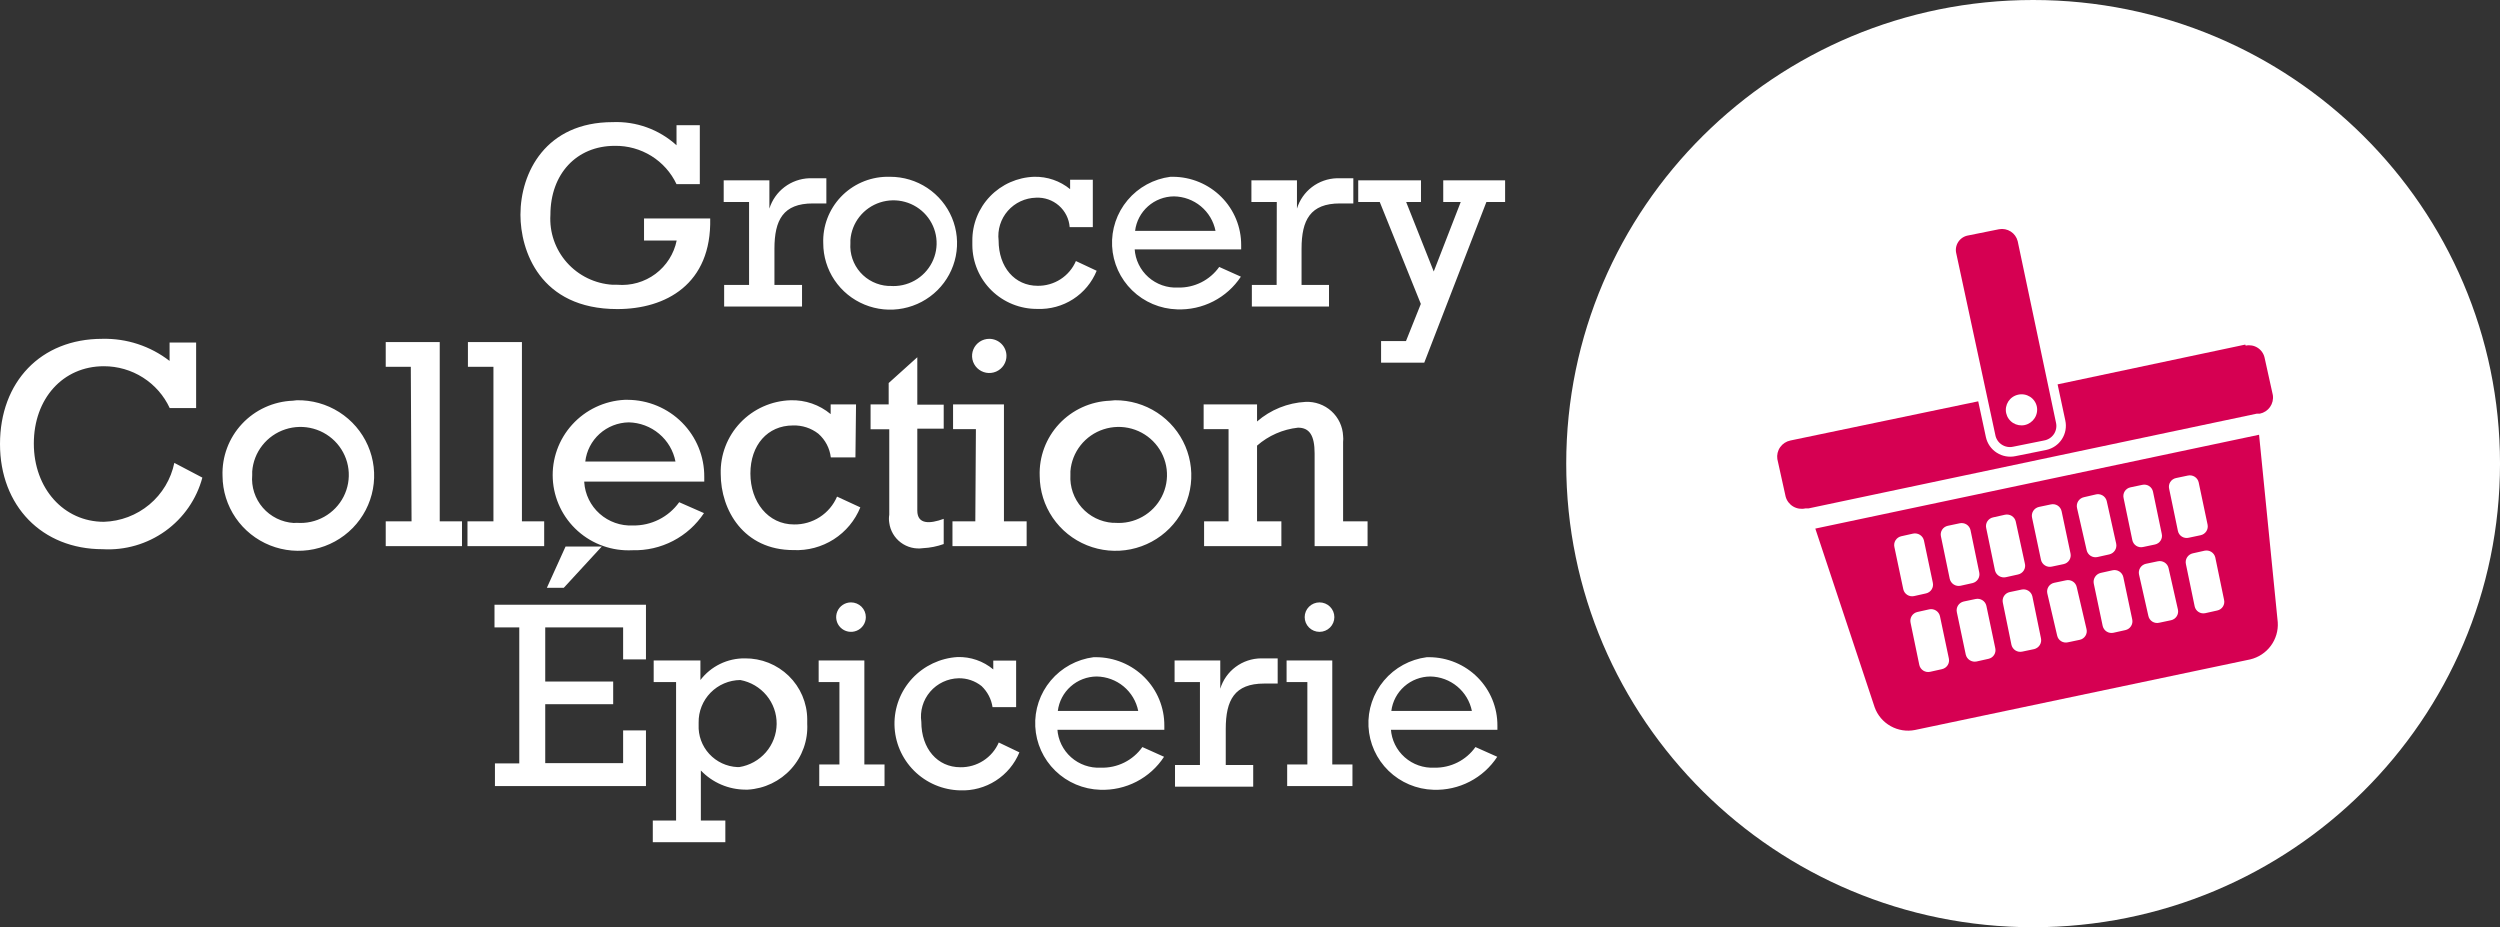
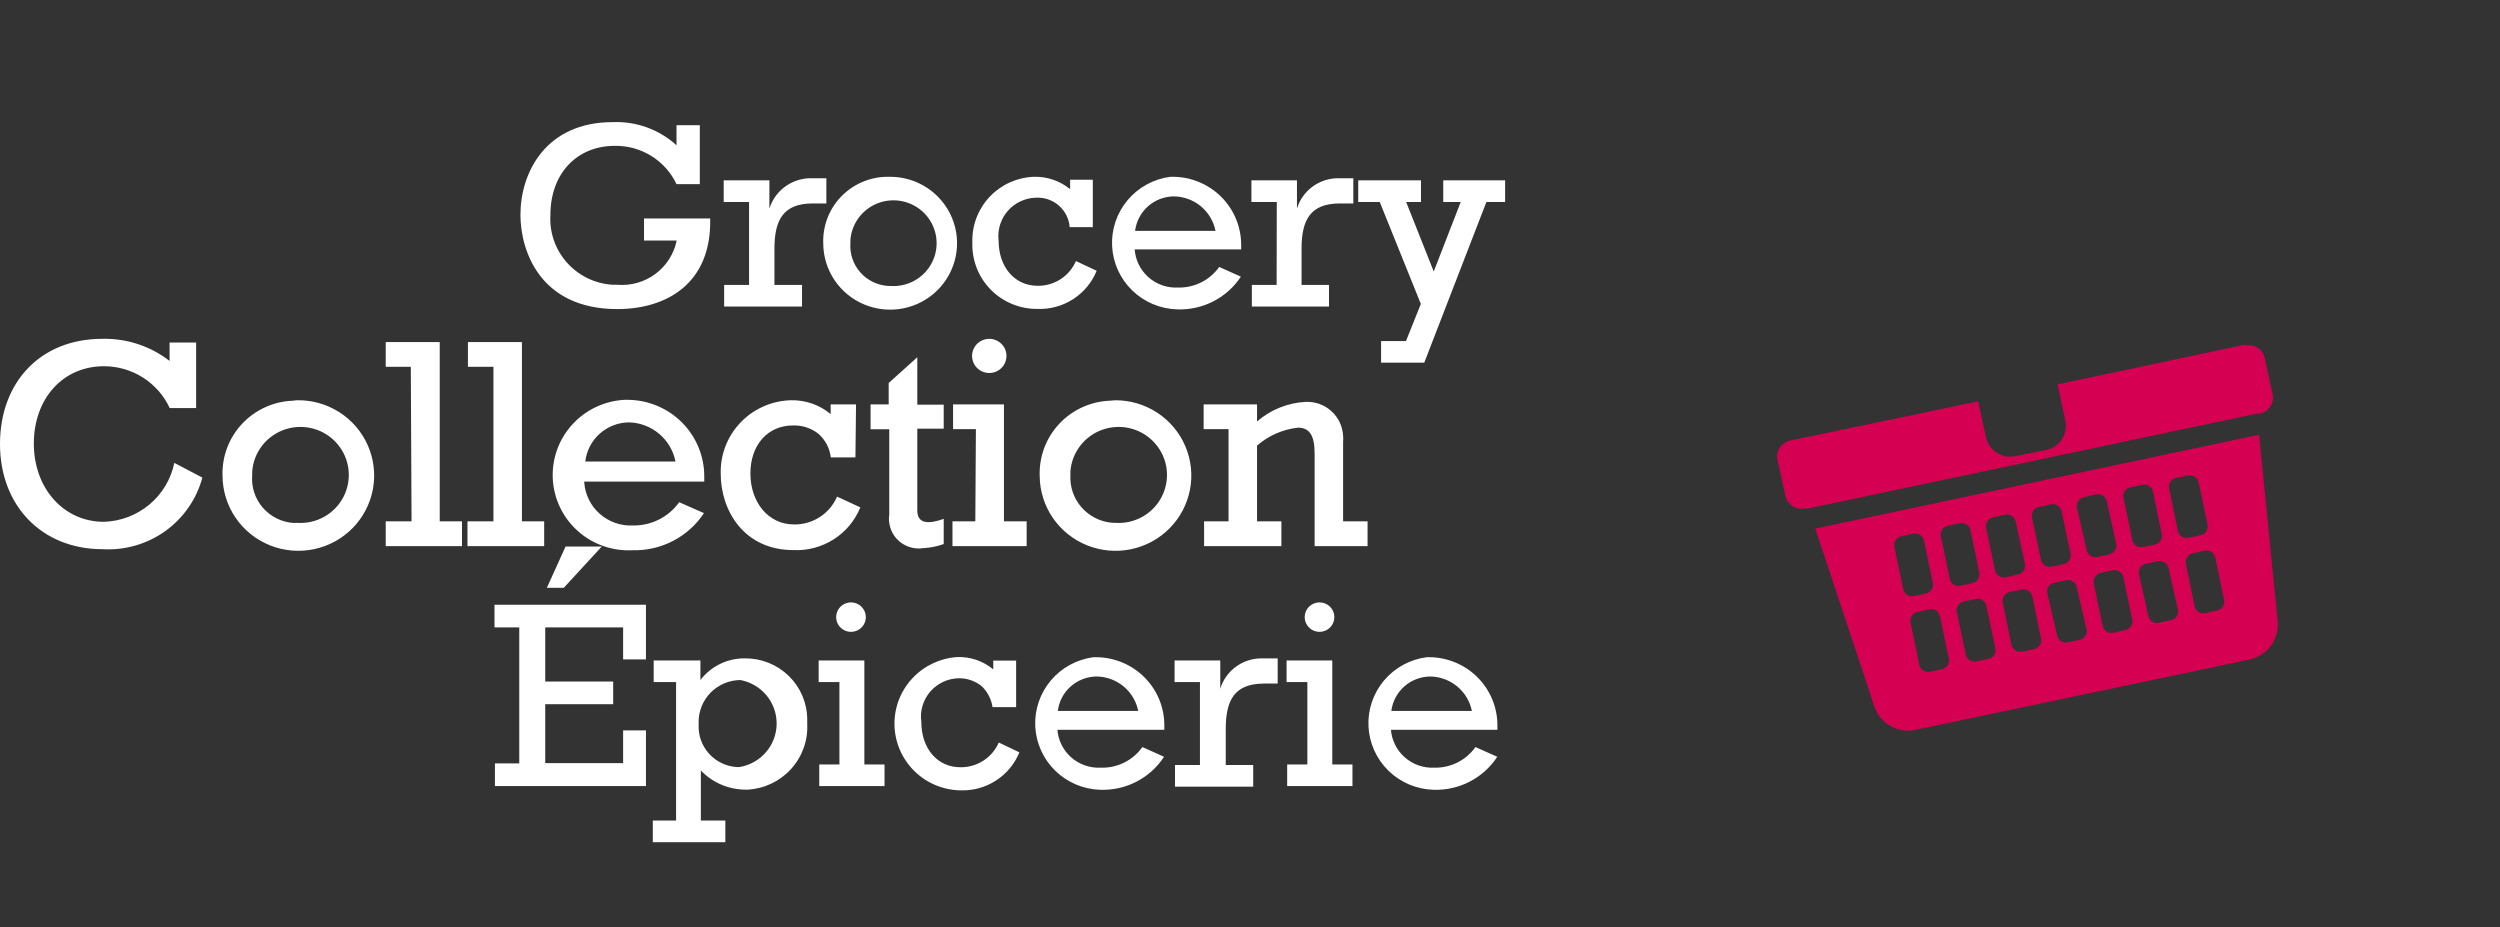
<svg xmlns="http://www.w3.org/2000/svg" width="213" height="79" viewBox="0 0 213 79" fill="none">
  <rect x="0" y="0" width="213" height="79" fill="#333333" stroke="none" />
  <g clip-path="url(#clip0_249_721)">
    <path d="M60.509 18.614C60.635 24.224 56.717 26.333 52.596 26.333C45.972 26.333 44.342 21.312 44.342 18.3C44.342 14.697 46.503 10.405 52.204 10.405C54.207 10.323 56.161 11.031 57.639 12.376V10.668H59.624V15.689H57.639C57.172 14.7 56.428 13.866 55.495 13.287C54.562 12.709 53.481 12.409 52.381 12.426C49.107 12.426 46.895 14.836 46.895 18.3C46.802 19.788 47.307 21.252 48.3 22.37C49.293 23.488 50.693 24.168 52.191 24.262H52.596C53.757 24.359 54.913 24.029 55.846 23.335C56.778 22.64 57.42 21.63 57.652 20.496H54.871V18.614H60.509ZM63.82 17.208H61.659V15.363H65.552V17.773C65.778 17.044 66.227 16.404 66.836 15.94C67.445 15.477 68.185 15.213 68.952 15.187H70.406V17.333H69.256C66.728 17.333 65.982 18.739 65.982 21.199V24.274H68.333V26.119H61.697V24.274H63.82V17.208ZM75.841 15.062C76.969 15.062 78.071 15.393 79.008 16.015C79.946 16.638 80.677 17.522 81.108 18.556C81.54 19.59 81.652 20.729 81.432 21.827C81.212 22.925 80.669 23.933 79.872 24.725C79.075 25.517 78.059 26.056 76.953 26.274C75.847 26.493 74.701 26.381 73.66 25.952C72.618 25.524 71.728 24.798 71.101 23.867C70.475 22.936 70.141 21.842 70.141 20.722C70.115 19.999 70.234 19.279 70.491 18.602C70.748 17.925 71.138 17.306 71.637 16.779C72.137 16.253 72.737 15.83 73.402 15.535C74.067 15.24 74.784 15.079 75.513 15.062H75.841ZM75.841 24.362C76.567 24.417 77.293 24.258 77.927 23.903C78.561 23.548 79.074 23.015 79.403 22.37C79.732 21.726 79.861 20.999 79.773 20.281C79.686 19.564 79.386 18.889 78.912 18.34C78.438 17.792 77.81 17.396 77.109 17.202C76.409 17.008 75.665 17.025 74.974 17.25C74.283 17.476 73.674 17.9 73.225 18.468C72.777 19.037 72.508 19.726 72.454 20.446C72.448 20.538 72.448 20.63 72.454 20.722C72.423 21.171 72.481 21.621 72.626 22.047C72.771 22.473 72.999 22.866 73.297 23.205C73.596 23.543 73.958 23.819 74.365 24.018C74.771 24.216 75.212 24.334 75.664 24.362H75.841ZM93.082 19.354H91.136C91.084 18.646 90.754 17.986 90.218 17.517C89.681 17.047 88.981 16.806 88.266 16.844C87.81 16.855 87.36 16.96 86.947 17.153C86.533 17.347 86.165 17.623 85.865 17.966C85.565 18.308 85.341 18.709 85.206 19.143C85.071 19.576 85.028 20.033 85.081 20.484C85.081 22.768 86.459 24.35 88.406 24.35C89.099 24.36 89.779 24.164 90.36 23.789C90.941 23.413 91.396 22.875 91.667 22.241L93.436 23.07C93.034 24.062 92.332 24.908 91.427 25.49C90.522 26.072 89.458 26.362 88.38 26.32C87.658 26.325 86.942 26.189 86.273 25.919C85.604 25.649 84.995 25.251 84.481 24.748C83.967 24.244 83.558 23.645 83.277 22.985C82.996 22.324 82.849 21.615 82.844 20.898V20.534C82.827 19.118 83.369 17.752 84.354 16.729C85.34 15.706 86.69 15.107 88.115 15.062C89.229 15.038 90.314 15.412 91.174 16.116V15.313H93.108V19.354H93.082ZM96.672 21.212C96.728 22.134 97.148 22.998 97.842 23.614C98.536 24.23 99.446 24.548 100.376 24.5C101.06 24.515 101.737 24.362 102.348 24.056C102.958 23.75 103.483 23.299 103.877 22.743L105.723 23.572C105.136 24.463 104.327 25.188 103.375 25.676C102.422 26.164 101.359 26.399 100.287 26.358C98.852 26.316 97.484 25.737 96.459 24.739C95.433 23.741 94.823 22.395 94.751 20.971C94.68 19.546 95.151 18.147 96.072 17.052C96.992 15.957 98.294 15.246 99.719 15.062H99.933C100.701 15.065 101.461 15.219 102.169 15.514C102.877 15.809 103.52 16.24 104.06 16.782C104.6 17.324 105.027 17.967 105.317 18.673C105.606 19.379 105.753 20.136 105.748 20.898V21.25H96.672V21.212ZM103.561 19.668C103.399 18.85 102.959 18.112 102.315 17.577C101.671 17.043 100.861 16.744 100.022 16.731C99.205 16.737 98.418 17.039 97.808 17.579C97.199 18.12 96.808 18.862 96.71 19.668H103.561ZM108.782 17.208H106.62V15.363H110.501V17.773C110.723 17.042 111.171 16.399 111.781 15.935C112.391 15.472 113.133 15.21 113.901 15.187H115.304V17.333H114.166C111.638 17.333 110.892 18.739 110.892 21.199V24.274H113.231V26.119H106.658V24.274H108.769L108.782 17.208ZM117.554 17.208H115.721V15.363H121.068V17.208H119.804L122.155 23.132L124.455 17.208H122.964V15.363H128.235V17.208H126.642L121.346 30.902H117.668V29.057H119.791L121.055 25.894L117.554 17.208ZM17.241 40.692C16.75 42.525 15.636 44.133 14.088 45.244C12.54 46.355 10.654 46.902 8.747 46.792C3.577 46.792 0 43.102 0 37.83C0 32.559 3.451 28.868 8.709 28.868C10.784 28.817 12.812 29.483 14.448 30.751V29.182H16.71V34.768H14.46C13.967 33.702 13.175 32.8 12.181 32.168C11.186 31.536 10.029 31.201 8.848 31.203C5.359 31.203 2.882 33.964 2.882 37.792C2.882 41.621 5.435 44.458 8.848 44.458C10.272 44.415 11.64 43.896 12.73 42.985C13.82 42.074 14.568 40.823 14.852 39.437L17.241 40.692ZM25.28 34.102C26.562 34.075 27.823 34.427 28.902 35.113C29.981 35.799 30.831 36.789 31.342 37.956C31.854 39.123 32.004 40.415 31.773 41.667C31.543 42.919 30.943 44.075 30.049 44.987C29.155 45.899 28.009 46.527 26.755 46.79C25.501 47.053 24.196 46.94 23.007 46.465C21.818 45.989 20.798 45.173 20.078 44.121C19.357 43.068 18.968 41.827 18.96 40.554C18.899 38.915 19.495 37.318 20.619 36.115C21.742 34.913 23.301 34.202 24.952 34.14L25.28 34.102ZM25.28 44.545C26.094 44.608 26.907 44.429 27.618 44.032C28.329 43.635 28.905 43.037 29.274 42.315C29.642 41.593 29.787 40.778 29.689 39.974C29.591 39.169 29.254 38.413 28.723 37.798C28.191 37.184 27.488 36.74 26.702 36.523C25.916 36.306 25.083 36.326 24.309 36.579C23.534 36.833 22.852 37.309 22.35 37.947C21.848 38.585 21.548 39.357 21.488 40.165C21.482 40.269 21.482 40.374 21.488 40.479C21.445 40.978 21.503 41.482 21.659 41.959C21.814 42.436 22.064 42.878 22.394 43.258C22.723 43.638 23.126 43.948 23.578 44.172C24.031 44.395 24.523 44.526 25.028 44.558L25.28 44.545ZM35.001 31.253H32.864V29.145H37.465V44.42H39.362V46.529H32.864V44.42H35.064L35.001 31.253ZM42.041 31.253H39.867V29.145H44.468V44.42H46.364V46.529H39.829V44.42H42.041V31.253ZM49.777 41.081C49.842 42.113 50.314 43.079 51.089 43.769C51.865 44.459 52.883 44.819 53.923 44.771C54.693 44.784 55.455 44.61 56.142 44.264C56.829 43.919 57.421 43.412 57.867 42.788L59.978 43.717C59.318 44.716 58.412 45.532 57.346 46.085C56.279 46.639 55.088 46.913 53.885 46.88C52.174 46.968 50.497 46.378 49.224 45.238C47.951 44.099 47.186 42.504 47.097 40.805C47.008 39.105 47.603 37.441 48.751 36.177C49.898 34.913 51.504 34.153 53.215 34.065H53.481C54.343 34.07 55.196 34.243 55.991 34.576C56.786 34.909 57.507 35.394 58.113 36.004C58.719 36.614 59.197 37.336 59.522 38.13C59.846 38.923 60.01 39.773 60.003 40.629V41.031H49.777V41.081ZM57.551 39.324C57.372 38.399 56.879 37.563 56.154 36.956C55.43 36.348 54.517 36.005 53.569 35.985C52.649 36.001 51.766 36.348 51.084 36.962C50.403 37.576 49.97 38.416 49.866 39.324H57.551ZM72.883 38.972H70.785C70.694 38.192 70.316 37.472 69.723 36.952C69.108 36.473 68.343 36.224 67.562 36.249C65.4 36.249 63.934 37.918 63.934 40.34C63.934 42.763 65.438 44.683 67.65 44.683C68.43 44.695 69.195 44.475 69.848 44.053C70.501 43.63 71.012 43.024 71.316 42.311L73.3 43.227C72.848 44.346 72.056 45.298 71.035 45.95C70.013 46.602 68.813 46.923 67.6 46.867C63.353 46.867 61.406 43.453 61.406 40.378C61.358 38.762 61.959 37.194 63.075 36.017C64.191 34.84 65.732 34.152 67.36 34.102C68.605 34.065 69.82 34.485 70.772 35.282V34.454H72.934L72.883 38.972ZM74.122 34.454H75.715V32.634L78.154 30.437V34.479H80.404V36.525H78.154V43.504C78.154 44.683 79.204 44.646 80.404 44.206V46.353C79.835 46.557 79.239 46.676 78.635 46.704C78.303 46.752 77.966 46.734 77.641 46.651C77.317 46.568 77.012 46.422 76.745 46.221C76.478 46.02 76.254 45.768 76.086 45.481C75.918 45.193 75.809 44.875 75.765 44.545C75.727 44.317 75.727 44.084 75.765 43.855V36.575H74.173V34.454H74.122ZM83.147 36.562H81.201V34.454H85.536V44.42H87.47V46.529H81.15V44.42H83.097L83.147 36.562ZM85.751 30.287C85.759 30.577 85.679 30.862 85.522 31.107C85.365 31.352 85.138 31.544 84.87 31.66C84.602 31.775 84.305 31.809 84.018 31.756C83.731 31.703 83.466 31.566 83.258 31.363C83.049 31.16 82.907 30.899 82.849 30.615C82.79 30.331 82.819 30.035 82.931 29.767C83.042 29.499 83.232 29.271 83.476 29.11C83.719 28.95 84.005 28.866 84.297 28.868C84.682 28.872 85.05 29.025 85.322 29.295C85.594 29.565 85.748 29.93 85.751 30.312V30.287ZM94.991 34.102C96.269 34.092 97.521 34.459 98.589 35.156C99.657 35.853 100.493 36.849 100.991 38.018C101.488 39.187 101.626 40.476 101.385 41.723C101.145 42.969 100.538 44.117 99.64 45.02C98.743 45.924 97.595 46.542 96.344 46.798C95.092 47.054 93.792 46.935 92.608 46.457C91.424 45.979 90.41 45.163 89.693 44.112C88.977 43.061 88.59 41.823 88.582 40.554C88.521 38.915 89.118 37.318 90.241 36.115C91.365 34.913 92.923 34.202 94.574 34.14L94.991 34.102ZM94.991 44.545C95.804 44.608 96.617 44.429 97.327 44.032C98.038 43.636 98.614 43.039 98.982 42.317C99.351 41.595 99.496 40.781 99.399 39.978C99.302 39.174 98.967 38.417 98.436 37.803C97.906 37.188 97.204 36.744 96.419 36.525C95.634 36.307 94.802 36.325 94.027 36.576C93.252 36.828 92.57 37.302 92.067 37.938C91.564 38.575 91.261 39.345 91.199 40.152V40.466C91.14 41.48 91.484 42.475 92.159 43.239C92.833 44.002 93.782 44.471 94.802 44.545H94.991ZM107.1 35.91C108.251 34.91 109.707 34.322 111.234 34.24C111.636 34.222 112.037 34.282 112.415 34.418C112.794 34.554 113.141 34.762 113.438 35.032C113.735 35.301 113.976 35.626 114.146 35.987C114.317 36.349 114.414 36.741 114.432 37.14C114.451 37.311 114.451 37.483 114.432 37.654V44.42H116.517V46.529H112.005V38.633C112.005 37.09 111.562 36.437 110.589 36.437C109.295 36.578 108.077 37.113 107.1 37.968V44.42H109.173V46.529H102.588V44.42H104.673V36.562H102.55V34.454H107.1V35.91Z" fill="white" />
    <path d="M44.153 53.457H42.131V51.524H55.036V56.181H53.09V53.457H46.454V58.064H52.243V59.997H46.454V65.017H53.09V62.231H55.036V66.975H42.169V65.042H44.242V53.457H44.153ZM48.185 46.566H51.27L48.034 50.081H46.593L48.185 46.566ZM57.501 58.114H55.694V56.269H59.675V57.938C60.118 57.358 60.692 56.888 61.35 56.568C62.009 56.247 62.734 56.085 63.468 56.093C64.158 56.087 64.843 56.215 65.484 56.471C66.124 56.728 66.708 57.107 67.201 57.587C67.694 58.067 68.087 58.639 68.357 59.27C68.627 59.901 68.77 60.579 68.776 61.264V61.666C68.849 63.074 68.358 64.454 67.411 65.505C66.464 66.556 65.138 67.192 63.72 67.277H63.505C62.795 67.273 62.093 67.127 61.441 66.846C60.789 66.566 60.202 66.157 59.713 65.645V69.912H61.799V71.757H55.618V69.912H57.602V58.114H57.501ZM62.987 65.356C63.868 65.214 64.67 64.768 65.253 64.096C65.835 63.424 66.16 62.57 66.17 61.684C66.181 60.798 65.876 59.936 65.31 59.251C64.744 58.566 63.953 58.101 63.076 57.938C62.602 57.943 62.134 58.041 61.699 58.226C61.264 58.411 60.869 58.681 60.539 59.018C60.209 59.355 59.949 59.754 59.775 60.191C59.601 60.628 59.515 61.095 59.524 61.566C59.517 61.628 59.517 61.691 59.524 61.754C59.483 62.665 59.806 63.556 60.425 64.231C61.043 64.906 61.905 65.311 62.823 65.356H62.987ZM71.469 58.114H69.75V56.269H73.643V65.13H75.362V66.975H69.8V65.13H71.519V58.114H71.469ZM73.769 52.579C73.769 52.827 73.695 53.07 73.556 53.276C73.417 53.482 73.22 53.643 72.989 53.738C72.758 53.833 72.504 53.858 72.259 53.81C72.013 53.761 71.788 53.642 71.612 53.466C71.435 53.291 71.314 53.067 71.266 52.824C71.217 52.58 71.242 52.328 71.338 52.098C71.433 51.869 71.595 51.673 71.803 51.535C72.011 51.397 72.255 51.324 72.505 51.324C72.841 51.324 73.162 51.456 73.399 51.691C73.636 51.926 73.769 52.246 73.769 52.579ZM86.498 60.248H84.564C84.462 59.563 84.133 58.931 83.629 58.453C83.078 58.013 82.389 57.777 81.682 57.788C81.218 57.797 80.761 57.905 80.342 58.102C79.922 58.3 79.55 58.584 79.249 58.935C78.948 59.286 78.725 59.696 78.596 60.139C78.466 60.581 78.432 61.046 78.497 61.503C78.497 63.787 79.874 65.369 81.821 65.369C82.516 65.38 83.198 65.185 83.781 64.809C84.364 64.434 84.822 63.895 85.095 63.26L86.852 64.101C86.447 65.092 85.744 65.934 84.839 66.514C83.934 67.093 82.872 67.382 81.796 67.339C80.32 67.304 78.916 66.704 77.875 65.665C76.834 64.625 76.238 63.227 76.21 61.762C76.182 60.297 76.725 58.877 77.726 57.8C78.727 56.723 80.108 56.071 81.581 55.98C82.692 55.948 83.777 56.323 84.627 57.035V56.281H86.574V60.248H86.498ZM90.088 62.118C90.143 63.04 90.564 63.904 91.257 64.52C91.951 65.136 92.862 65.454 93.791 65.406C94.482 65.427 95.166 65.278 95.784 64.971C96.402 64.664 96.933 64.21 97.331 63.649L99.176 64.478C98.593 65.373 97.785 66.103 96.832 66.596C95.88 67.089 94.814 67.328 93.741 67.289C92.305 67.247 90.938 66.669 89.912 65.67C88.886 64.672 88.277 63.326 88.205 61.902C88.133 60.477 88.605 59.078 89.525 57.983C90.445 56.888 91.748 56.177 93.172 55.993H93.387C94.155 55.996 94.915 56.15 95.623 56.445C96.331 56.74 96.973 57.171 97.513 57.713C98.053 58.255 98.481 58.898 98.77 59.604C99.06 60.311 99.206 61.067 99.201 61.829V62.181H90.088V62.118ZM96.977 60.574C96.815 59.756 96.375 59.018 95.731 58.483C95.086 57.949 94.277 57.65 93.437 57.637C92.62 57.643 91.833 57.945 91.224 58.485C90.614 59.026 90.224 59.768 90.126 60.574H96.977ZM102.235 58.114H100.074V56.269H103.967V58.679C104.193 57.936 104.652 57.285 105.278 56.82C105.903 56.355 106.662 56.1 107.443 56.093H108.858V58.239H107.708C105.18 58.239 104.434 59.645 104.434 62.105V65.18H106.773V67.026H100.111V65.18H102.235V58.114ZM111.349 58.114H109.617V56.269H113.51V65.13H115.229V66.975H109.667V65.13H111.387V58.114H111.349ZM113.687 52.579C113.687 52.911 113.554 53.231 113.317 53.466C113.08 53.702 112.758 53.834 112.423 53.834C112.088 53.834 111.766 53.702 111.529 53.466C111.292 53.231 111.159 52.911 111.159 52.579C111.159 52.246 111.292 51.926 111.529 51.691C111.766 51.456 112.088 51.324 112.423 51.324C112.758 51.324 113.08 51.456 113.317 51.691C113.554 51.926 113.687 52.246 113.687 52.579ZM118.503 62.118C118.562 63.041 118.985 63.905 119.681 64.52C120.376 65.136 121.288 65.454 122.219 65.406C122.901 65.419 123.576 65.265 124.184 64.959C124.792 64.653 125.315 64.203 125.708 63.649L127.566 64.478C126.982 65.372 126.174 66.102 125.221 66.594C124.269 67.087 123.204 67.326 122.131 67.289C120.695 67.247 119.328 66.669 118.302 65.67C117.276 64.672 116.667 63.326 116.595 61.902C116.523 60.477 116.994 59.078 117.915 57.983C118.835 56.888 120.138 56.177 121.562 55.993H121.777C122.544 55.998 123.302 56.153 124.009 56.449C124.715 56.745 125.356 57.176 125.895 57.718C126.434 58.26 126.86 58.902 127.149 59.607C127.438 60.313 127.584 61.068 127.579 61.829C127.585 61.946 127.585 62.064 127.579 62.181H118.503V62.118ZM125.405 60.574C125.24 59.757 124.8 59.02 124.156 58.486C123.512 57.952 122.704 57.652 121.865 57.637C121.047 57.643 120.258 57.944 119.647 58.484C119.035 59.025 118.642 59.767 118.541 60.574H125.405Z" fill="white" />
-     <path d="M173.222 79C195.191 79 213.001 61.315 213.001 39.5C213.001 17.685 195.191 0 173.222 0C151.253 0 133.443 17.685 133.443 39.5C133.443 61.315 151.253 79 173.222 79Z" fill="white" />
    <path d="M154.665 45.036L159.721 60.261C159.965 60.94 160.447 61.508 161.078 61.863C161.709 62.218 162.448 62.336 163.159 62.194L191.714 56.182C192.418 56.015 193.041 55.606 193.471 55.027C193.901 54.448 194.111 53.737 194.065 53.019L192.472 37.041L154.665 45.036ZM166.041 56.094C166.064 56.192 166.066 56.294 166.049 56.393C166.032 56.492 165.996 56.587 165.942 56.672C165.888 56.757 165.817 56.831 165.735 56.889C165.652 56.947 165.559 56.988 165.46 57.011L164.449 57.237C164.35 57.259 164.248 57.262 164.148 57.245C164.048 57.228 163.953 57.191 163.867 57.138C163.781 57.084 163.707 57.014 163.648 56.932C163.59 56.85 163.548 56.757 163.526 56.659L162.78 53.057C162.758 52.959 162.755 52.857 162.772 52.758C162.789 52.659 162.826 52.564 162.88 52.479C162.934 52.394 163.004 52.32 163.087 52.262C163.169 52.204 163.263 52.163 163.362 52.141L164.373 51.915C164.57 51.873 164.776 51.911 164.947 52.019C165.117 52.127 165.238 52.297 165.283 52.492L166.041 56.094ZM164.676 49.643C164.699 49.741 164.701 49.842 164.684 49.941C164.667 50.041 164.631 50.136 164.577 50.221C164.523 50.306 164.452 50.379 164.37 50.437C164.287 50.495 164.193 50.537 164.095 50.559L163.083 50.785C162.985 50.807 162.882 50.81 162.783 50.793C162.683 50.776 162.587 50.74 162.502 50.686C162.416 50.633 162.342 50.563 162.283 50.481C162.225 50.398 162.183 50.306 162.161 50.208L161.402 46.605C161.38 46.507 161.377 46.406 161.394 46.307C161.411 46.208 161.448 46.113 161.502 46.028C161.556 45.943 161.626 45.869 161.709 45.811C161.792 45.753 161.885 45.711 161.984 45.689L162.995 45.463C163.194 45.422 163.402 45.459 163.574 45.566C163.746 45.674 163.87 45.844 163.918 46.041L164.676 49.643ZM169.998 55.228C170.02 55.326 170.023 55.426 170.005 55.525C169.988 55.623 169.951 55.717 169.897 55.801C169.843 55.885 169.773 55.958 169.69 56.014C169.608 56.071 169.515 56.111 169.416 56.132L168.405 56.358C168.204 56.399 167.995 56.36 167.822 56.25C167.65 56.14 167.528 55.967 167.482 55.768L166.724 52.166C166.701 52.068 166.699 51.966 166.716 51.867C166.733 51.768 166.769 51.673 166.823 51.588C166.877 51.503 166.948 51.429 167.03 51.371C167.113 51.313 167.207 51.272 167.305 51.249L168.317 51.036C168.415 51.014 168.518 51.011 168.617 51.028C168.717 51.045 168.813 51.081 168.898 51.135C168.984 51.188 169.058 51.258 169.117 51.34C169.175 51.423 169.217 51.515 169.239 51.613L169.998 55.228ZM168.633 48.777C168.674 48.973 168.636 49.178 168.528 49.347C168.419 49.516 168.248 49.636 168.051 49.681L167.04 49.906C166.839 49.948 166.63 49.909 166.457 49.799C166.285 49.688 166.163 49.515 166.117 49.316L165.371 45.714C165.347 45.616 165.343 45.514 165.359 45.414C165.376 45.315 165.412 45.219 165.466 45.134C165.521 45.048 165.592 44.974 165.675 44.917C165.759 44.859 165.853 44.819 165.953 44.798L166.964 44.584C167.063 44.562 167.165 44.559 167.265 44.577C167.365 44.593 167.46 44.63 167.546 44.683C167.632 44.737 167.706 44.807 167.764 44.889C167.823 44.971 167.864 45.064 167.887 45.162L168.633 48.777ZM173.891 54.387C173.933 54.585 173.896 54.791 173.787 54.962C173.678 55.133 173.507 55.256 173.309 55.304L172.298 55.517C172.199 55.539 172.097 55.542 171.997 55.525C171.898 55.508 171.802 55.472 171.716 55.418C171.631 55.364 171.556 55.295 171.498 55.212C171.439 55.13 171.398 55.038 171.375 54.94L170.642 51.35C170.62 51.253 170.617 51.152 170.635 51.053C170.652 50.955 170.689 50.861 170.743 50.777C170.797 50.693 170.867 50.621 170.95 50.564C171.032 50.507 171.126 50.467 171.224 50.446L172.235 50.233C172.334 50.211 172.436 50.208 172.536 50.225C172.636 50.242 172.731 50.278 172.817 50.332C172.902 50.385 172.977 50.455 173.035 50.537C173.094 50.619 173.135 50.712 173.158 50.81L173.891 54.387ZM172.513 47.986C172.543 48.089 172.551 48.197 172.536 48.304C172.521 48.41 172.484 48.512 172.427 48.603C172.369 48.695 172.294 48.773 172.204 48.833C172.114 48.893 172.013 48.934 171.906 48.953L170.895 49.178C170.696 49.22 170.488 49.183 170.316 49.075C170.144 48.968 170.021 48.797 169.972 48.601L169.227 44.999C169.202 44.901 169.198 44.799 169.215 44.699C169.231 44.599 169.267 44.504 169.322 44.418C169.376 44.333 169.447 44.259 169.53 44.201C169.614 44.144 169.708 44.103 169.808 44.082L170.819 43.856C170.918 43.834 171.02 43.831 171.12 43.849C171.22 43.865 171.315 43.902 171.401 43.955C171.487 44.009 171.561 44.079 171.62 44.161C171.678 44.243 171.72 44.336 171.742 44.434L172.513 47.986ZM177.771 53.597C177.796 53.695 177.8 53.797 177.783 53.897C177.767 53.996 177.731 54.092 177.676 54.177C177.622 54.263 177.551 54.337 177.468 54.394C177.384 54.452 177.29 54.492 177.19 54.513L176.179 54.726C176.081 54.748 175.979 54.751 175.88 54.734C175.781 54.717 175.687 54.68 175.602 54.627C175.517 54.573 175.444 54.503 175.387 54.421C175.33 54.339 175.29 54.246 175.269 54.149L174.434 50.572C174.41 50.474 174.406 50.371 174.422 50.272C174.439 50.172 174.475 50.077 174.529 49.991C174.584 49.906 174.655 49.832 174.738 49.774C174.822 49.716 174.916 49.676 175.016 49.655L176.027 49.442C176.125 49.42 176.226 49.417 176.325 49.434C176.424 49.452 176.519 49.488 176.604 49.542C176.688 49.595 176.761 49.665 176.819 49.747C176.876 49.829 176.916 49.922 176.937 50.019L177.771 53.597ZM176.406 47.145C176.429 47.243 176.431 47.345 176.414 47.444C176.397 47.543 176.361 47.638 176.307 47.723C176.253 47.808 176.182 47.882 176.1 47.94C176.017 47.998 175.924 48.039 175.825 48.061L174.814 48.275C174.715 48.297 174.613 48.3 174.513 48.283C174.413 48.266 174.317 48.229 174.232 48.176C174.146 48.122 174.072 48.052 174.013 47.97C173.955 47.888 173.913 47.795 173.891 47.697L173.132 44.108C173.11 44.01 173.107 43.908 173.124 43.809C173.141 43.71 173.178 43.615 173.232 43.53C173.286 43.445 173.356 43.371 173.439 43.313C173.522 43.255 173.615 43.214 173.714 43.191L174.725 42.978C174.824 42.954 174.927 42.95 175.027 42.966C175.128 42.982 175.224 43.018 175.31 43.072C175.396 43.126 175.47 43.197 175.528 43.28C175.586 43.363 175.627 43.456 175.648 43.555L176.406 47.145ZM181.665 52.768C181.687 52.866 181.69 52.968 181.673 53.067C181.656 53.166 181.619 53.261 181.565 53.346C181.511 53.431 181.441 53.505 181.358 53.563C181.275 53.621 181.182 53.662 181.083 53.684L180.072 53.91C179.973 53.933 179.871 53.935 179.771 53.918C179.671 53.901 179.576 53.865 179.49 53.812C179.404 53.758 179.33 53.688 179.272 53.606C179.213 53.524 179.172 53.431 179.149 53.333L178.391 49.731C178.349 49.533 178.386 49.327 178.495 49.156C178.603 48.985 178.774 48.862 178.972 48.814L179.983 48.589C180.082 48.566 180.184 48.563 180.284 48.58C180.384 48.597 180.48 48.634 180.565 48.687C180.651 48.741 180.725 48.811 180.784 48.893C180.842 48.975 180.884 49.068 180.906 49.166L181.665 52.768ZM180.299 46.317C180.341 46.514 180.304 46.721 180.196 46.892C180.087 47.063 179.916 47.185 179.718 47.233L178.707 47.459C178.608 47.481 178.506 47.484 178.406 47.467C178.306 47.45 178.211 47.414 178.125 47.36C178.039 47.306 177.965 47.236 177.907 47.154C177.848 47.072 177.806 46.98 177.784 46.882L176.962 43.279C176.94 43.181 176.937 43.08 176.954 42.98C176.971 42.881 177.008 42.786 177.062 42.701C177.116 42.616 177.186 42.543 177.269 42.484C177.352 42.426 177.445 42.385 177.544 42.363L178.517 42.137C178.617 42.106 178.721 42.096 178.825 42.107C178.929 42.118 179.029 42.15 179.12 42.2C179.211 42.251 179.291 42.319 179.354 42.401C179.418 42.483 179.464 42.577 179.49 42.677L180.299 46.317ZM185.558 51.927C185.58 52.025 185.583 52.127 185.566 52.226C185.549 52.325 185.512 52.42 185.458 52.505C185.404 52.59 185.334 52.664 185.251 52.722C185.168 52.78 185.075 52.821 184.976 52.843L183.965 53.057C183.866 53.081 183.764 53.085 183.663 53.069C183.563 53.053 183.466 53.016 183.38 52.962C183.294 52.909 183.22 52.838 183.162 52.755C183.104 52.672 183.063 52.578 183.042 52.48L182.246 48.953C182.224 48.854 182.221 48.753 182.238 48.654C182.255 48.555 182.292 48.46 182.346 48.375C182.4 48.29 182.47 48.216 182.553 48.158C182.635 48.1 182.729 48.058 182.827 48.036L183.839 47.823C183.937 47.801 184.04 47.798 184.14 47.815C184.239 47.832 184.335 47.868 184.421 47.922C184.506 47.975 184.58 48.045 184.639 48.127C184.697 48.209 184.739 48.302 184.761 48.4L185.558 51.927ZM184.18 45.476C184.204 45.574 184.208 45.676 184.192 45.776C184.176 45.875 184.139 45.971 184.085 46.056C184.031 46.142 183.96 46.216 183.876 46.273C183.793 46.331 183.698 46.371 183.599 46.392L182.587 46.605C182.489 46.627 182.388 46.63 182.289 46.613C182.19 46.596 182.095 46.559 182.011 46.506C181.926 46.452 181.853 46.382 181.796 46.3C181.738 46.218 181.698 46.126 181.677 46.028L180.931 42.438C180.907 42.34 180.903 42.238 180.92 42.138C180.936 42.038 180.972 41.943 181.026 41.858C181.081 41.772 181.152 41.698 181.235 41.641C181.319 41.583 181.413 41.543 181.513 41.522L182.524 41.309C182.622 41.286 182.724 41.284 182.823 41.301C182.922 41.318 183.016 41.355 183.101 41.408C183.185 41.462 183.259 41.532 183.316 41.614C183.373 41.696 183.413 41.788 183.434 41.886L184.18 45.476ZM189.489 51.099C189.513 51.197 189.517 51.299 189.501 51.399C189.484 51.498 189.448 51.594 189.394 51.679C189.34 51.765 189.269 51.839 189.185 51.896C189.101 51.954 189.007 51.994 188.907 52.015L187.896 52.241C187.798 52.263 187.697 52.266 187.598 52.249C187.499 52.231 187.404 52.195 187.32 52.141C187.235 52.088 187.162 52.018 187.105 51.936C187.047 51.854 187.007 51.761 186.986 51.664L186.24 48.061C186.218 47.963 186.215 47.862 186.232 47.763C186.249 47.663 186.286 47.569 186.34 47.484C186.394 47.398 186.464 47.325 186.547 47.267C186.63 47.209 186.723 47.167 186.822 47.145L187.833 46.919C188.031 46.878 188.237 46.915 188.407 47.023C188.577 47.131 188.698 47.301 188.743 47.496L189.489 51.099ZM188.086 44.697C188.127 44.895 188.088 45.102 187.976 45.271C187.865 45.44 187.691 45.559 187.492 45.601L186.48 45.815C186.382 45.839 186.279 45.843 186.178 45.826C186.078 45.81 185.982 45.774 185.896 45.72C185.81 45.666 185.735 45.596 185.677 45.513C185.619 45.43 185.579 45.336 185.558 45.237L184.812 41.647C184.788 41.549 184.784 41.447 184.8 41.347C184.816 41.248 184.853 41.152 184.907 41.067C184.961 40.981 185.032 40.908 185.116 40.85C185.199 40.792 185.294 40.752 185.393 40.731L186.405 40.518C186.503 40.495 186.606 40.493 186.705 40.51C186.805 40.527 186.901 40.563 186.986 40.617C187.072 40.67 187.146 40.74 187.205 40.822C187.263 40.904 187.305 40.997 187.327 41.095L188.086 44.697ZM191.296 29.359L175.307 32.748L175.964 35.824C176.084 36.369 175.981 36.94 175.678 37.411C175.375 37.882 174.896 38.214 174.346 38.334L171.729 38.861C171.18 38.98 170.605 38.878 170.131 38.577C169.657 38.276 169.322 37.8 169.201 37.254L168.544 34.192L152.542 37.531C152.188 37.603 151.876 37.808 151.669 38.102C151.462 38.396 151.377 38.757 151.429 39.112L152.137 42.313C152.232 42.663 152.461 42.964 152.774 43.151C153.087 43.338 153.462 43.397 153.818 43.317H154.084L192.27 35.246H192.535C192.889 35.173 193.201 34.969 193.408 34.675C193.614 34.381 193.7 34.019 193.647 33.665L192.94 30.464C192.861 30.119 192.648 29.818 192.348 29.628C192.047 29.437 191.683 29.372 191.334 29.447L191.296 29.359Z" fill="#D60052" />
-     <path d="M170.314 19.532L167.697 20.059C167.526 20.087 167.362 20.149 167.216 20.243C167.071 20.337 166.946 20.459 166.85 20.603C166.754 20.747 166.688 20.908 166.658 21.078C166.628 21.248 166.633 21.422 166.674 21.59L169.998 37.041C170.026 37.21 170.089 37.371 170.183 37.515C170.276 37.659 170.398 37.782 170.542 37.877C170.685 37.973 170.846 38.038 171.016 38.069C171.185 38.1 171.359 38.096 171.527 38.058L174.144 37.531C174.315 37.502 174.479 37.44 174.625 37.346C174.771 37.252 174.896 37.13 174.992 36.986C175.088 36.843 175.153 36.681 175.183 36.511C175.214 36.341 175.208 36.167 175.168 35.999L171.907 20.548C171.822 20.209 171.61 19.914 171.314 19.725C171.018 19.536 170.66 19.467 170.314 19.532ZM172.513 36.213C172.342 36.25 172.166 36.253 171.993 36.222C171.821 36.191 171.657 36.127 171.509 36.034C171.362 35.94 171.235 35.818 171.135 35.675C171.035 35.533 170.964 35.372 170.927 35.202C170.89 35.032 170.886 34.857 170.917 34.686C170.948 34.515 171.013 34.352 171.107 34.205C171.202 34.059 171.324 33.933 171.468 33.833C171.612 33.734 171.774 33.664 171.945 33.627C172.116 33.588 172.293 33.583 172.465 33.613C172.638 33.642 172.804 33.706 172.952 33.799C173.1 33.892 173.228 34.014 173.328 34.157C173.429 34.3 173.5 34.461 173.537 34.631C173.609 34.975 173.542 35.334 173.35 35.629C173.159 35.925 172.858 36.135 172.513 36.213Z" fill="#D60052" />
  </g>
  <defs>
    <clipPath id="clip0_249_721">
      <rect width="213" height="79" fill="white" />
    </clipPath>
  </defs>
</svg>